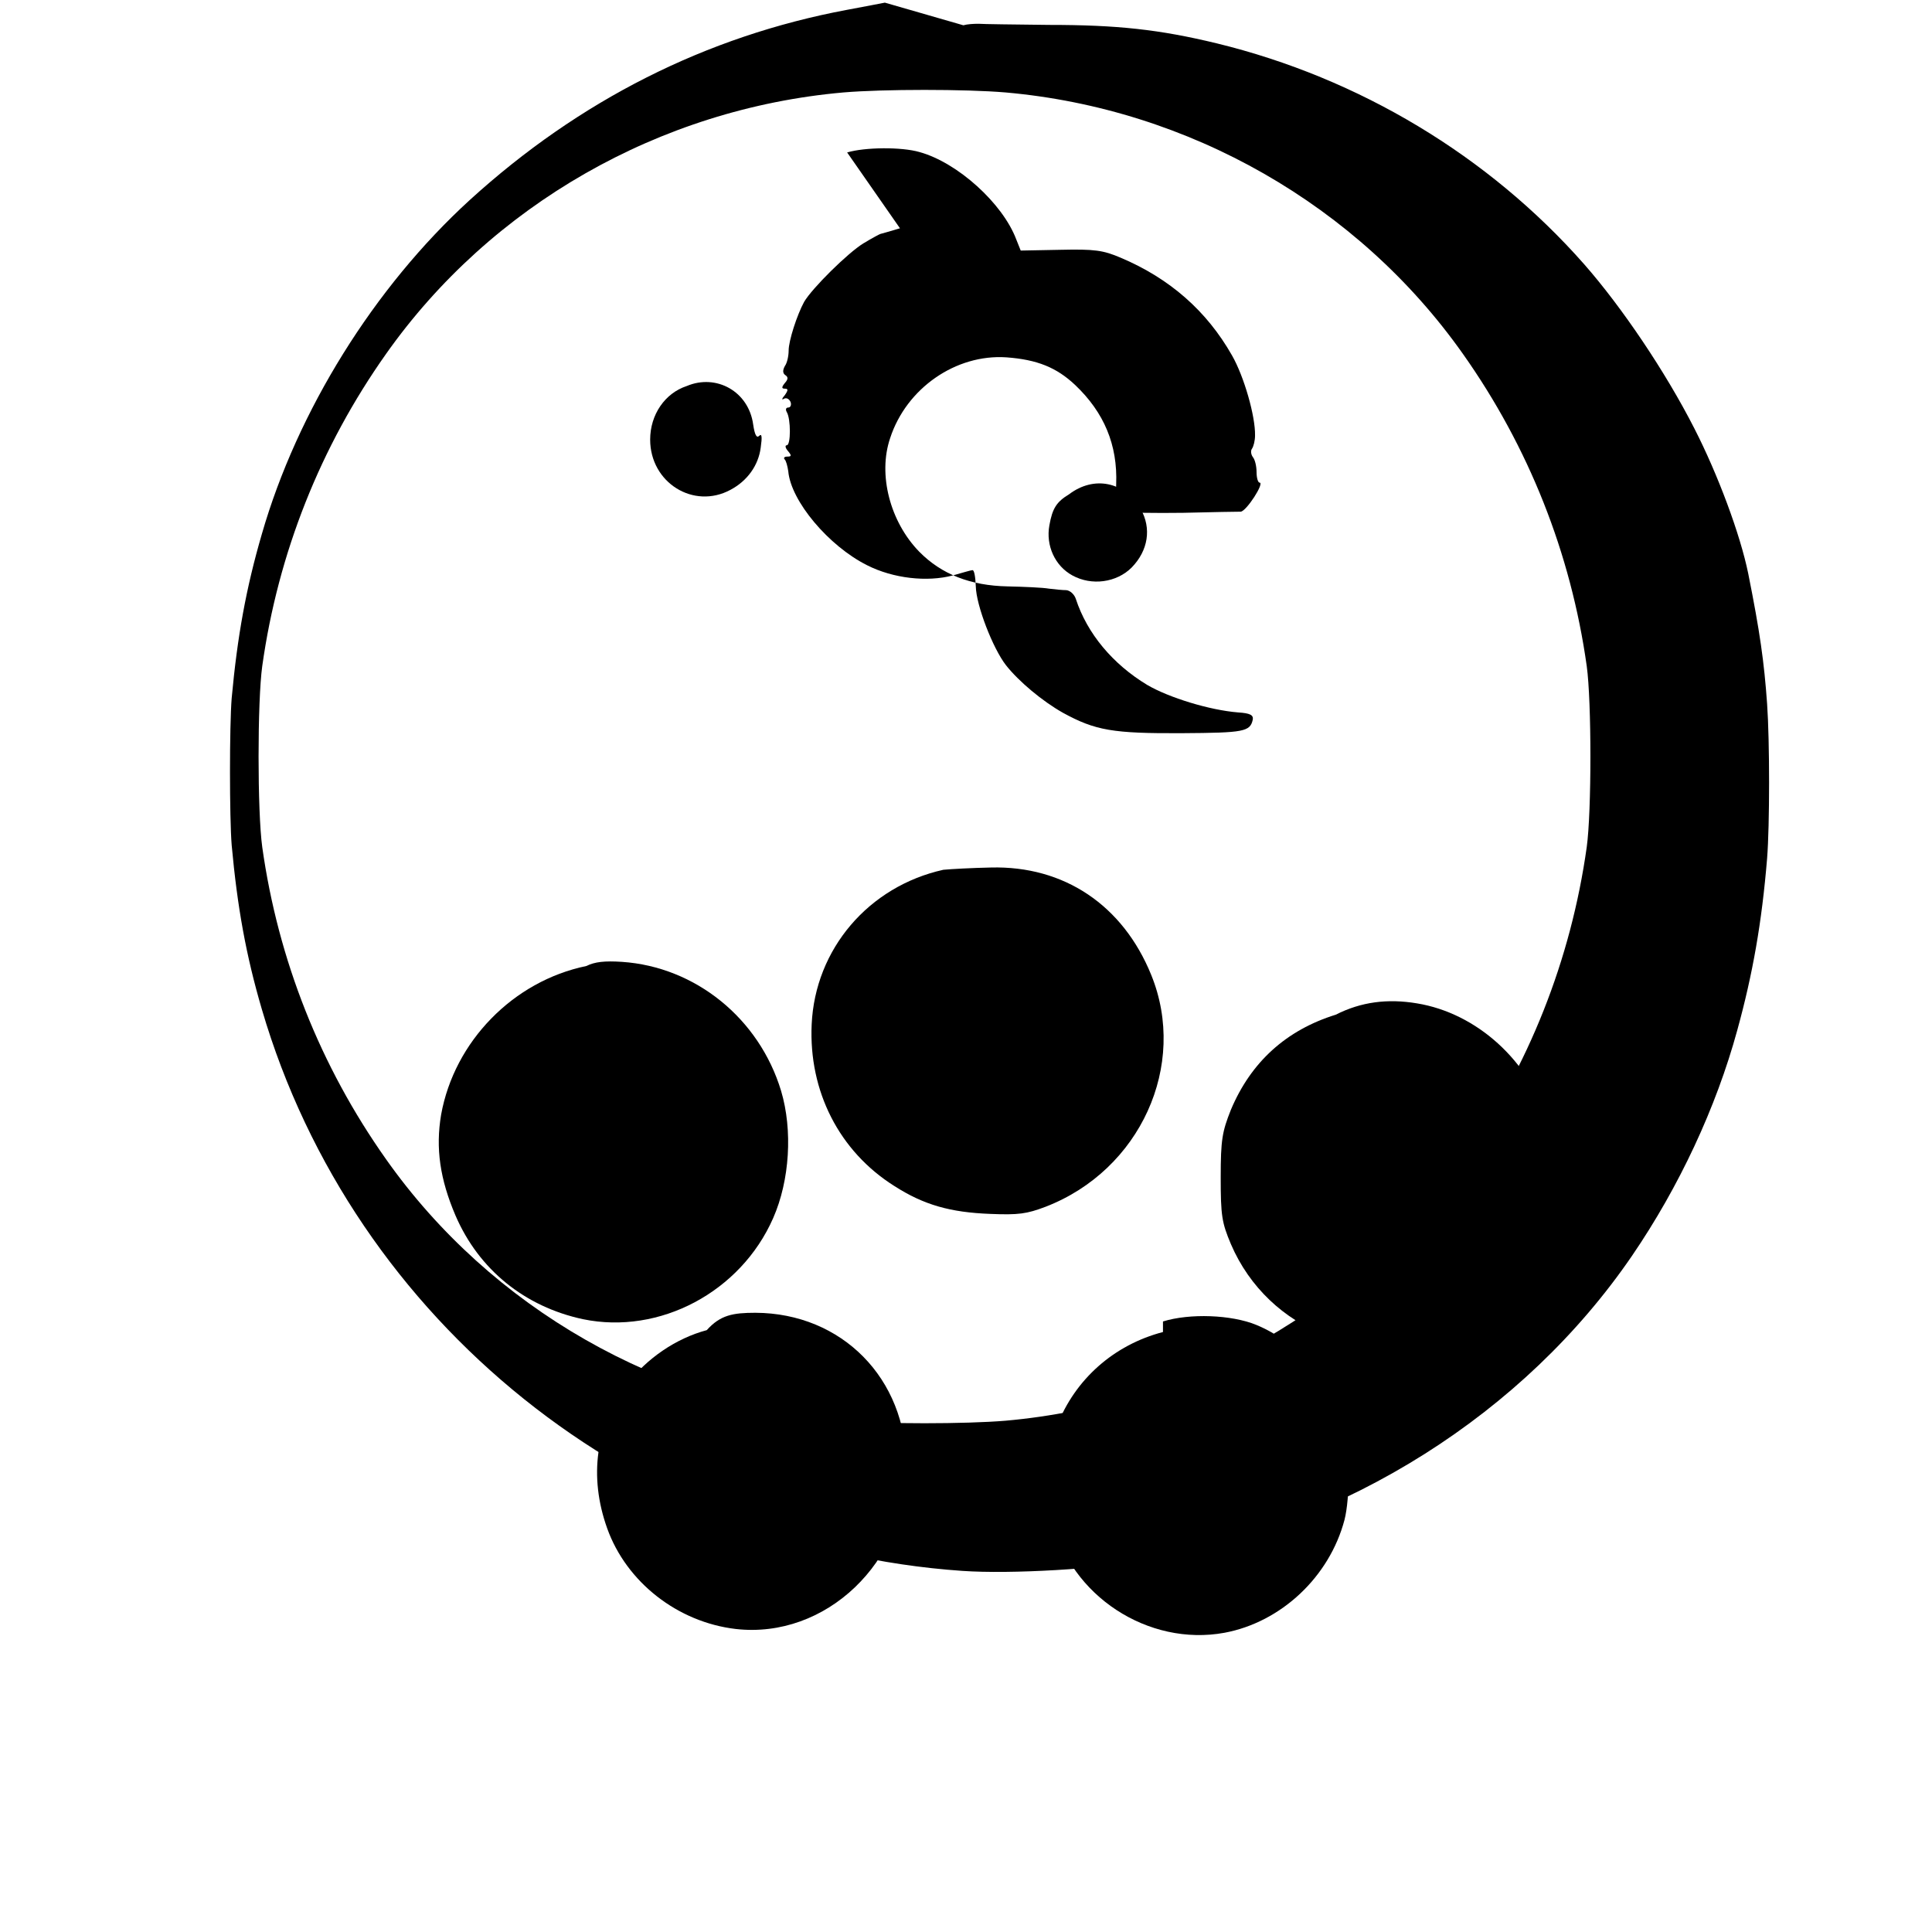
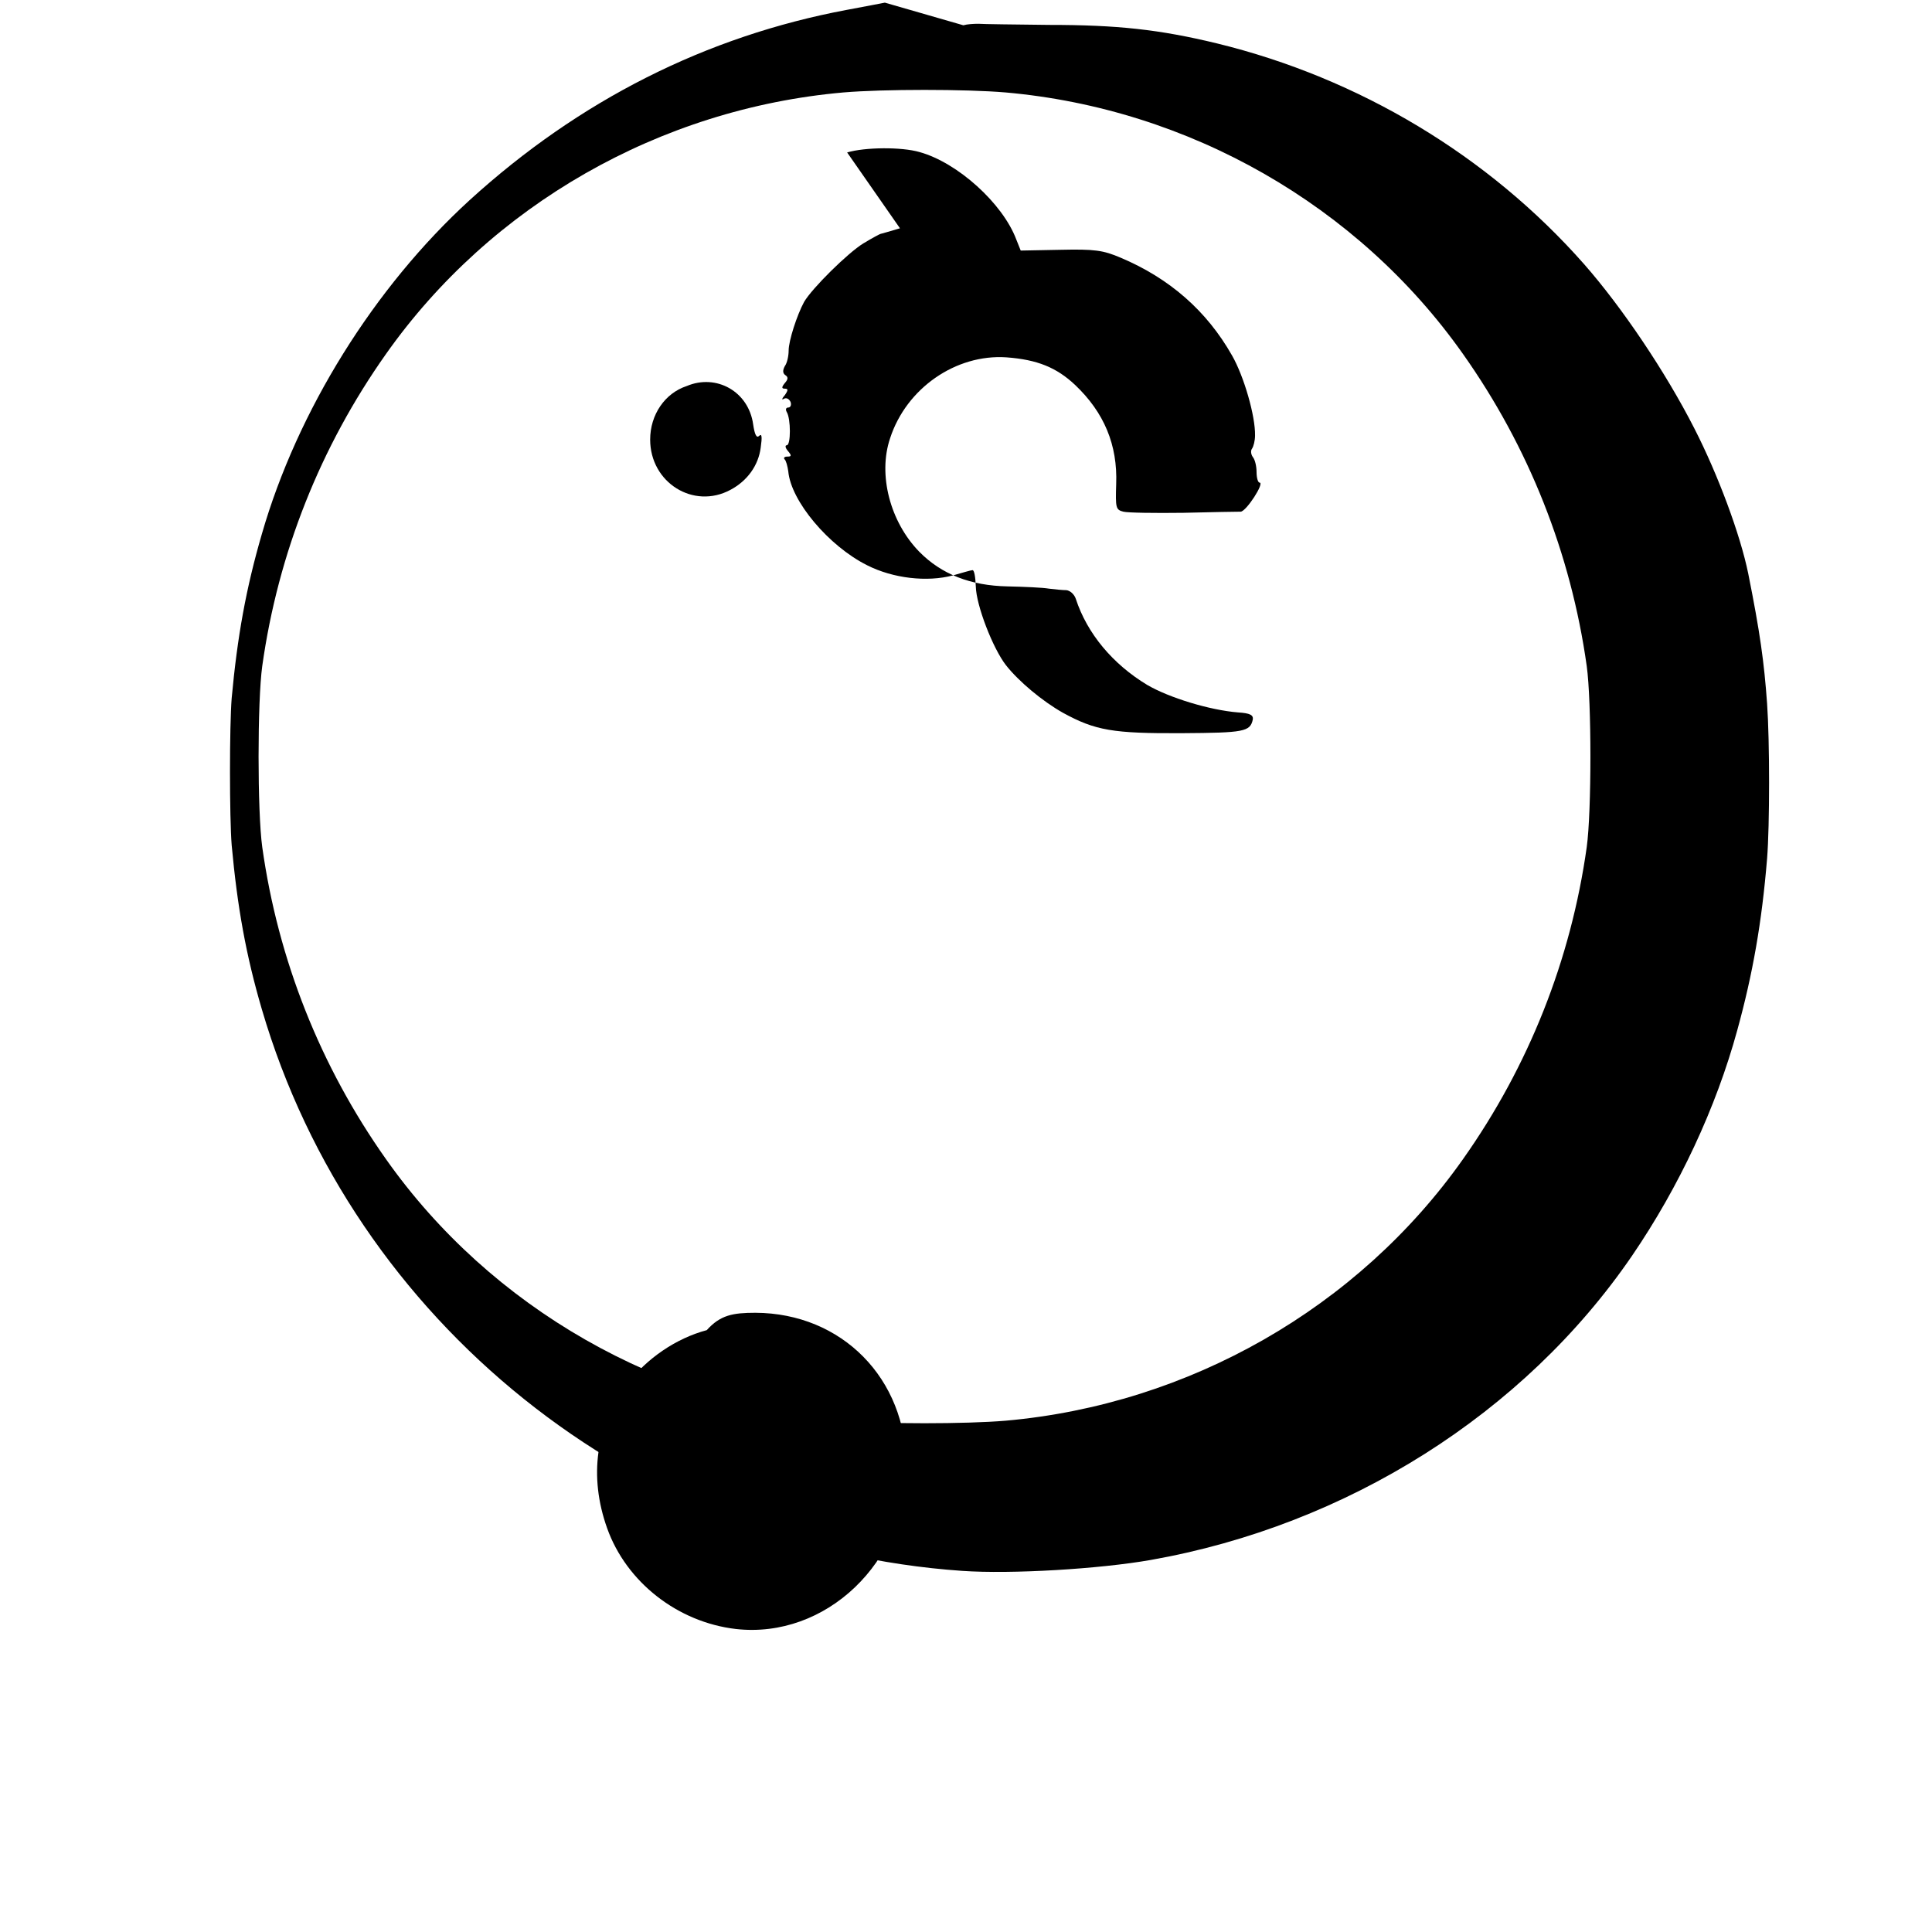
<svg xmlns="http://www.w3.org/2000/svg" version="1.0" width="512pt" height="512pt" viewBox="0 0 512 512" preserveAspectRatio="xMidYMid meet">
  <g transform="translate(0,512) scale(0.1,-0.1)" fill="#000000" stroke="none">
    <path d="M2345 5113 c-11 -2 -56 -11 -100 -19 -374 -70 -710 -240 -1000 -504 -254 -232 -457 -559 -551 -885 -42 -144 -65 -272 -80 -435 -6 -74 -6 -316 0 -390 15 -164 38 -292 80 -435 243 -829 990 -1428 1856 -1488 130 -9 364 5 500 29 520 92 989 388 1275 806 125 183 223 393 279 598 41 149 65 285 79 455 7 88 7 311 0 410 -8 112 -19 190 -50 345 -21 103 -80 262 -143 385 -76 149 -191 320 -292 435 -253 287 -596 493 -973 585 -153 37 -264 49 -445 49 -91 1 -175 2 -187 3 -13 0 -30 -1 -40 -4z m320 -238 c486 -43 934 -299 1212 -693 174 -246 286 -528 328 -827 13 -94 13 -386 0 -480 -42 -299 -154 -581 -328 -827 -278 -394 -726 -650 -1212 -693 -106 -9 -324 -9 -430 0 -486 43 -934 299 -1212 693 -174 246 -286 528 -328 827 -13 94 -13 386 0 480 42 299 154 581 328 827 278 394 725 650 1212 693 106 9 324 9 430 0z" />
    <path d="M2385 4515 c-27 -8 -51 -15 -52 -15 -1 0 -22 -11 -45 -25 -41 -25 -136 -119 -157 -155 -19 -35 -41 -103 -41 -129 0 -14 -4 -33 -10 -41 -6 -11 -6 -19 1 -24 8 -5 8 -11 -1 -21 -9 -11 -9 -15 0 -15 9 0 9 -4 0 -17 -8 -9 -9 -14 -3 -10 7 4 14 0 18 -8 3 -8 0 -15 -6 -15 -6 0 -8 -5 -4 -12 11 -18 11 -88 0 -88 -5 0 -4 -7 3 -15 10 -12 10 -15 -1 -15 -8 0 -11 -3 -8 -7 4 -3 8 -18 10 -32 7 -79 107 -198 209 -249 69 -35 159 -45 227 -27 25 7 48 14 52 14 5 1 8 -19 9 -43 1 -50 45 -164 80 -209 34 -43 96 -95 151 -126 86 -47 132 -55 316 -54 164 1 180 4 187 36 2 12 -7 17 -39 19 -75 6 -183 39 -241 73 -91 55 -159 136 -189 228 -4 12 -15 22 -25 23 -9 0 -30 2 -46 4 -17 3 -66 5 -110 6 -98 2 -175 32 -234 92 -77 79 -110 204 -77 301 43 132 174 223 308 214 82 -6 133 -27 182 -73 77 -73 113 -159 109 -263 -2 -63 -1 -68 19 -73 12 -3 83 -4 159 -3 76 2 144 3 152 3 15 1 64 77 50 77 -4 0 -8 12 -8 28 0 15 -4 33 -10 40 -5 7 -6 17 -2 22 4 6 8 21 8 35 1 51 -29 156 -61 212 -67 118 -165 204 -295 259 -47 20 -69 23 -160 21 l-105 -2 -12 30 c-36 95 -155 203 -256 231 -48 14 -145 13 -192 -1z" />
    <path d="M1820 4097 c-58 -19 -97 -76 -97 -142 0 -114 115 -186 213 -133 45 24 74 65 80 112 4 28 3 38 -4 31 -7 -7 -12 3 -16 30 -12 88 -98 135 -176 102z" />
-     <path d="M2833 3810 c-33 -20 -44 -37 -52 -82 -10 -54 15 -108 61 -133 51 -28 117 -19 157 21 44 45 53 104 24 155 -43 73 -124 89 -190 39z" />
-     <path d="M2500 2815 c-198 -44 -340 -210 -349 -410 -8 -177 73 -336 219 -428 78 -50 148 -70 255 -74 74 -3 96 0 146 19 251 97 377 375 280 614 -75 185 -231 290 -425 285 -49 -1 -105 -4 -126 -6z" />
-     <path d="M1554 2560 c-194 -40 -350 -200 -385 -394 -15 -89 -3 -171 38 -267 62 -144 184 -242 338 -275 203 -42 418 72 504 268 44 100 52 233 21 337 -58 192 -227 329 -422 342 -46 3 -72 0 -94 -11z" />
-     <path d="M3540 2431 c-132 -41 -225 -126 -278 -252 -23 -58 -27 -79 -27 -179 0 -102 3 -120 27 -177 99 -231 367 -335 591 -228 121 57 209 163 249 301 15 51 15 199 0 249 -48 163 -188 290 -347 316 -78 13 -148 4 -215 -30z" />
    <path d="M1873 1595 c-82 -22 -159 -75 -211 -143 -83 -109 -102 -245 -53 -382 51 -143 187 -249 341 -267 238 -27 452 177 452 431 0 233 -171 406 -400 407 -60 0 -93 -6 -129 -46z" />
-     <path d="M3082 1590 c-130 -34 -233 -125 -281 -249 -23 -59 -29 -177 -12 -249 47 -201 254 -336 456 -299 150 28 278 148 318 299 15 58 15 189 -1 249 -30 116 -123 223 -233 268 -66 27 -176 31 -247 9 0 -1 0 -13 0 -28z" />
  </g>
</svg>